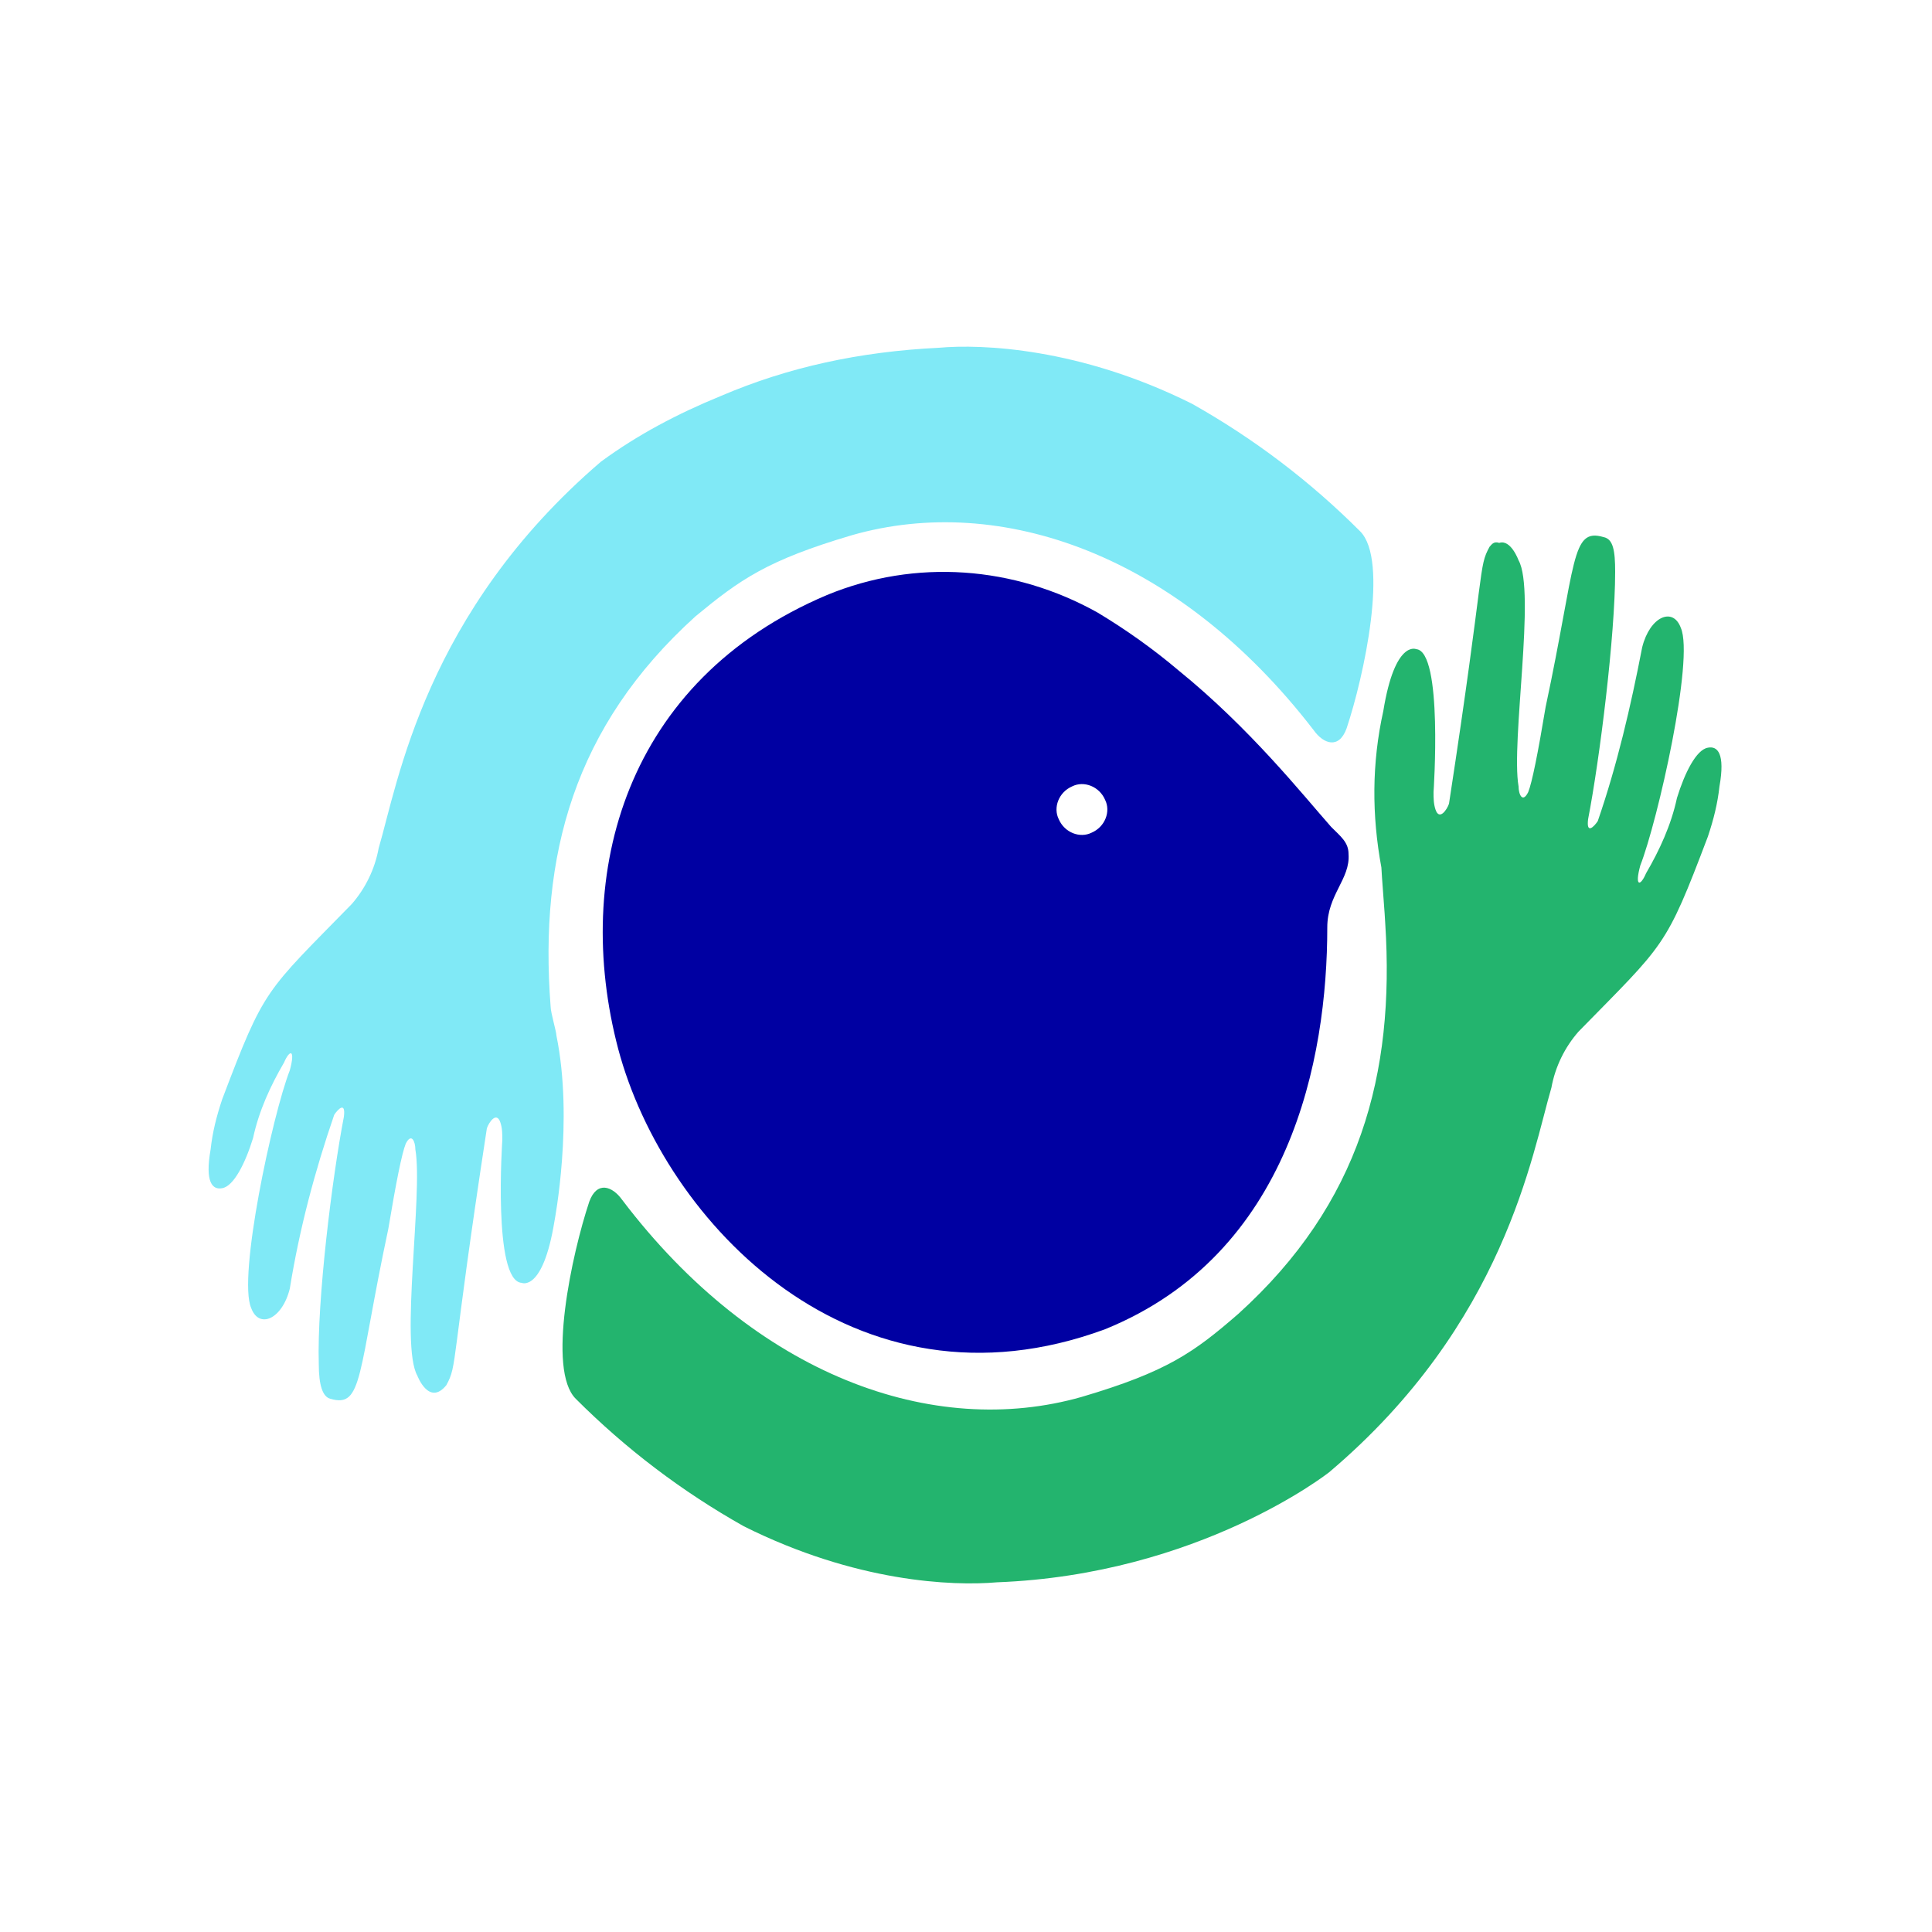
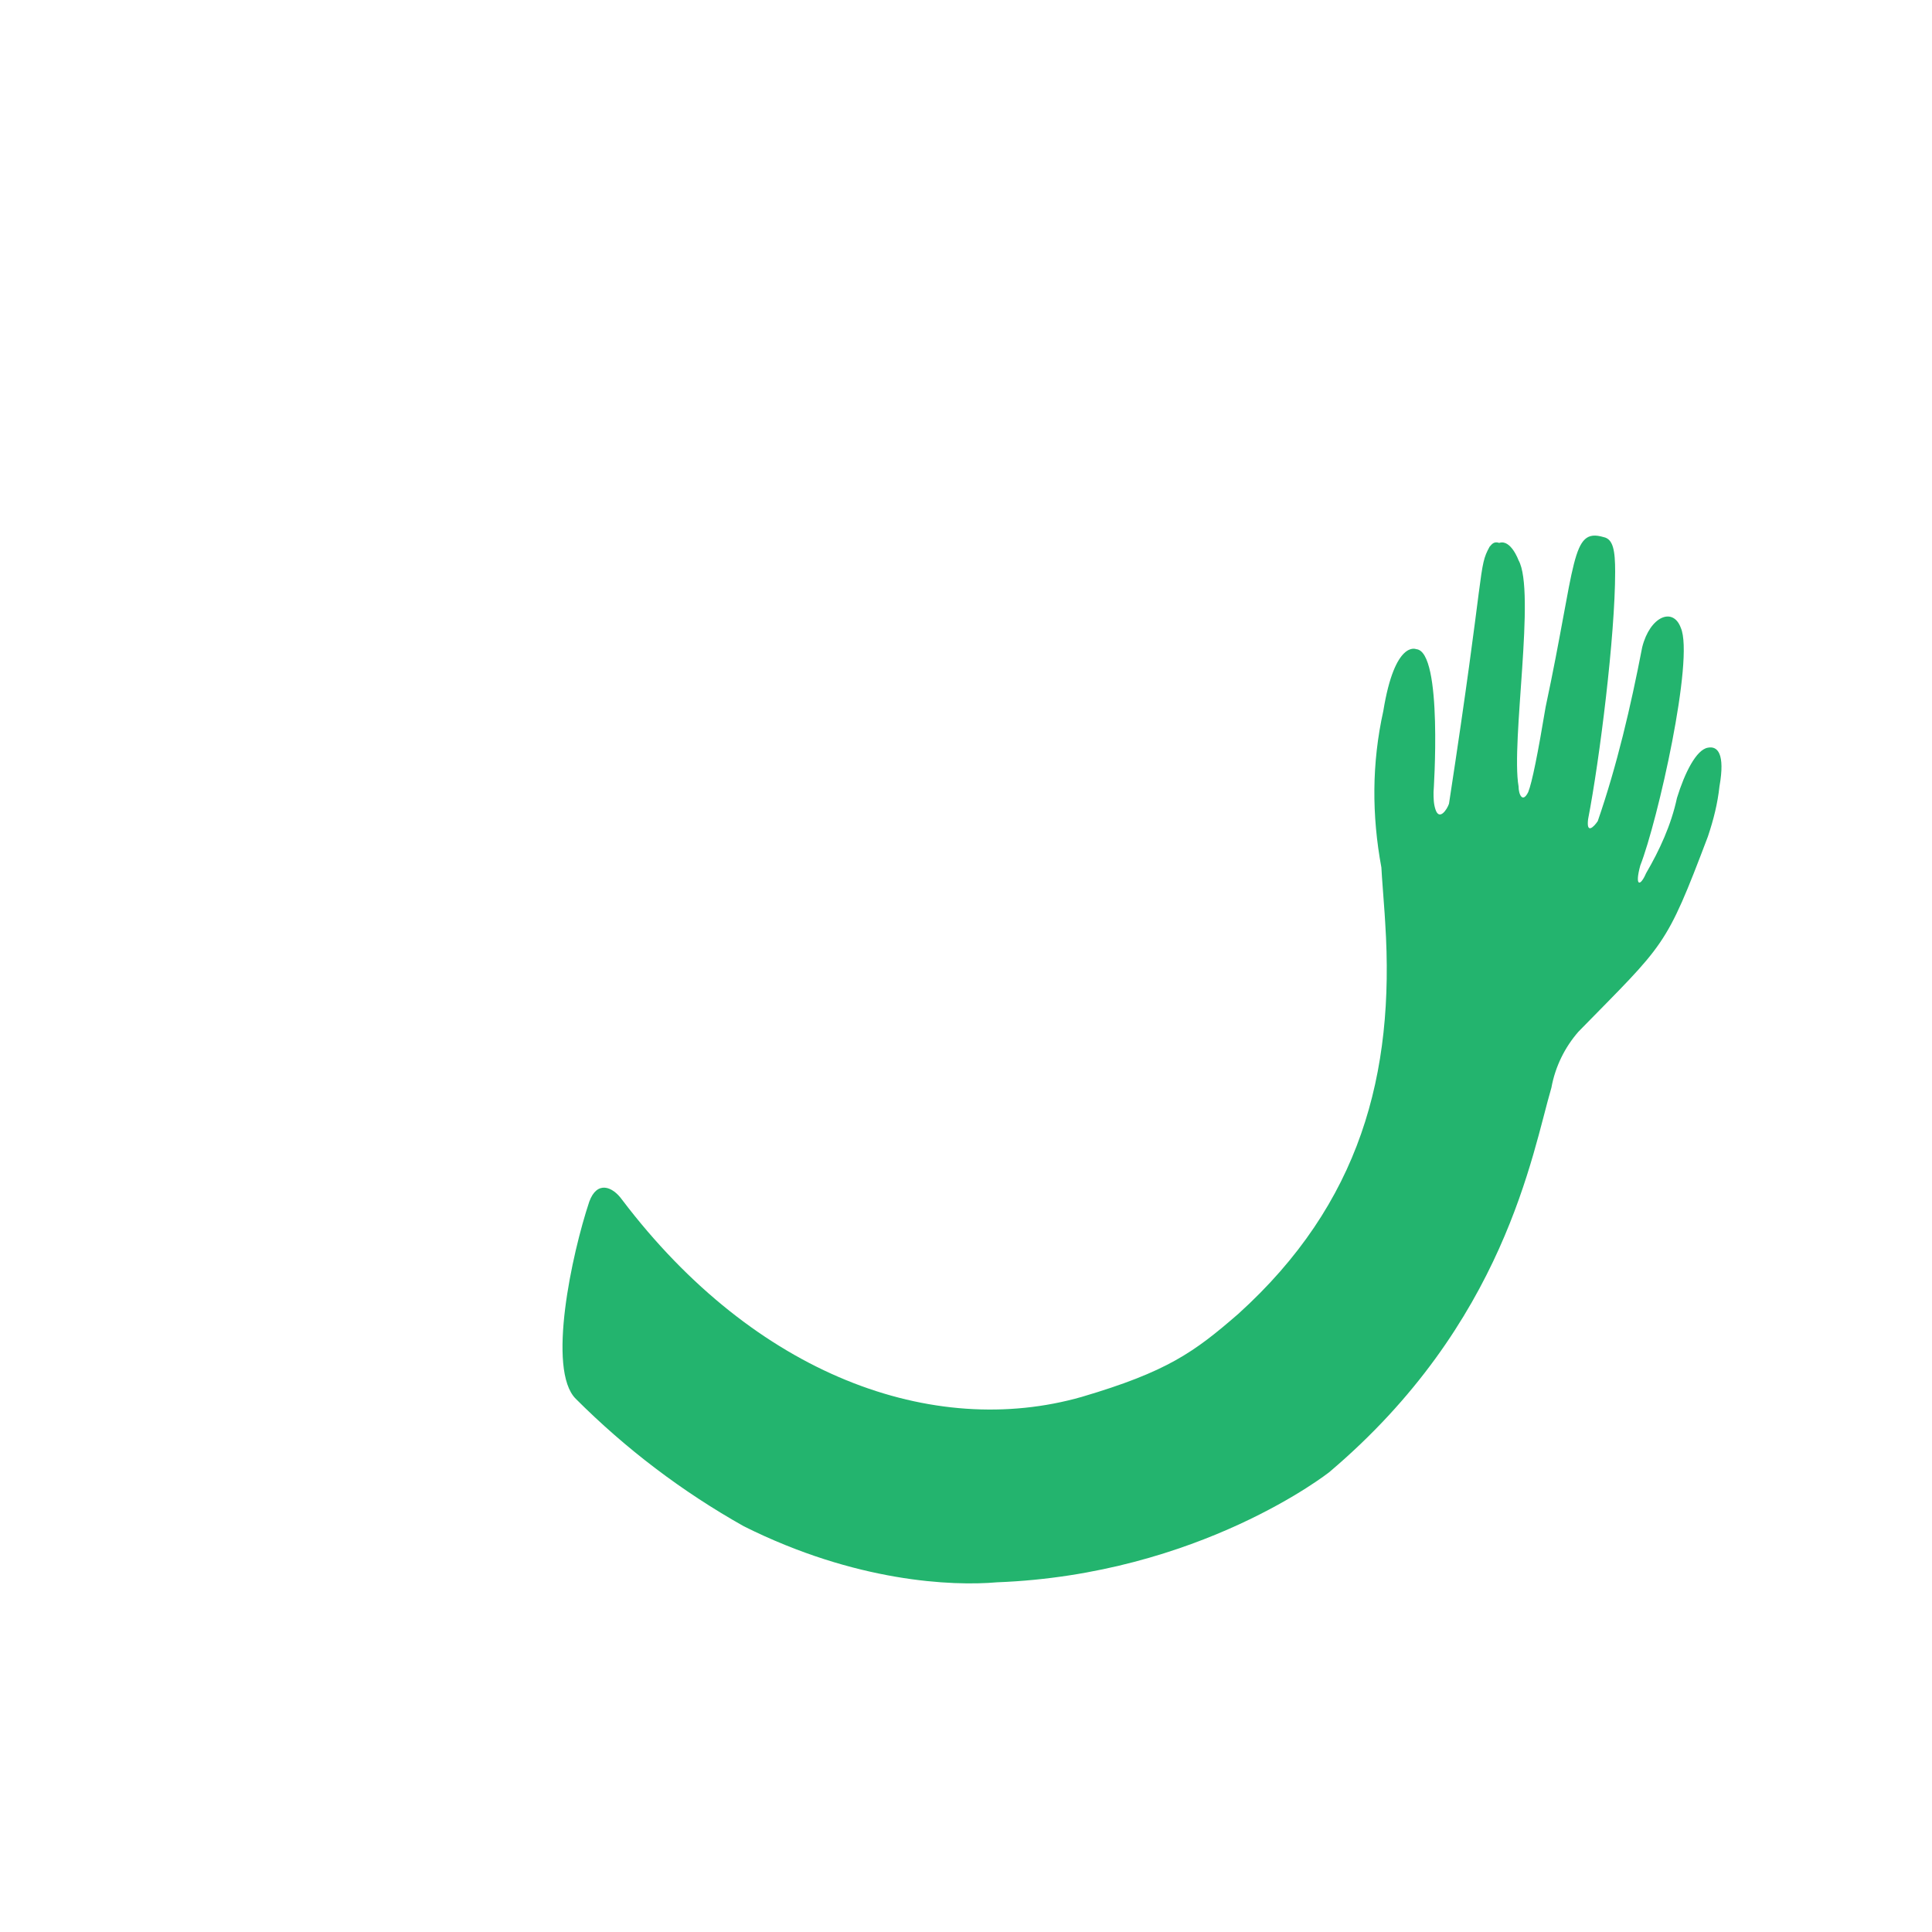
<svg xmlns="http://www.w3.org/2000/svg" version="1.1" id="Calque_1" x="0px" y="0px" viewBox="0 0 100 100" style="enable-background:new 0 0 100 100;" xml:space="preserve">
  <style type="text/css">
	.st0{fill:#0000A2;}
	.st1{fill:#80E9F6;}
	.st2{fill:#23B46E;}
</style>
-   <path class="st0" d="M32,54.3c2.4,9,12.2,19.3,25.2,14.5l0,0c9.6-3.9,11.5-14,11.5-20.8l0,0c0-1.7,1.2-2.5,1.1-3.8l0,0  c0-0.6-0.4-0.9-0.9-1.4l0,0c-1.5-1.7-4.2-5.1-7.9-8.1l0,0c-1.3-1.1-2.7-2.1-4.2-3l0,0c-4.3-2.4-9.4-2.8-14-0.9l0,0  C32.4,35.2,29.6,45.2,32,54.3 M54.8,42.4c-0.3-0.6,0-1.4,0.7-1.7c0,0,0,0,0,0l0,0c0.6-0.3,1.4,0,1.7,0.7c0,0,0,0,0,0l0,0  c0.3,0.6,0,1.4-0.7,1.7c0,0,0,0,0,0l0,0C55.9,43.4,55.1,43.1,54.8,42.4" />
-   <path class="st1" d="M37.3,20.5c-2.2,0.9-4.3,2-6.2,3.4l0,0c-9.1,7.8-10.5,16.6-11.5,20l0,0c-0.2,1.1-0.7,2.1-1.4,2.9l0,0  c-4.5,4.6-4.5,4.3-6.7,10.1l0,0c-0.3,0.9-0.5,1.7-0.6,2.6l0,0c-0.3,1.7,0.1,2.1,0.6,2l0,0c0.6-0.1,1.2-1.3,1.6-2.6l0,0  c0.3-1.4,0.9-2.7,1.6-3.9l0,0c0.3-0.7,0.6-0.7,0.3,0.4l0,0c-0.9,2.3-2.7,10.7-2,12.3l0,0c0.4,1.1,1.6,0.6,2-1l0,0  c0.5-3.1,1.3-6.1,2.3-9l0,0c0.2-0.3,0.6-0.7,0.5,0.1l0,0c-0.6,3.1-1.4,9.5-1.3,12.8l0,0c0,1.1,0.2,1.7,0.6,1.8l0,0  c1.7,0.5,1.4-1.3,3-8.8l0,0c0.4-2.4,0.7-3.9,0.9-4.4l0,0c0.3-0.6,0.5-0.1,0.5,0.3l0,0c0.4,2.3-0.8,10.1,0.1,11.7l0,0  c0,0,0.6,1.6,1.5,0.5l0,0c0.6-1.1,0.2-0.9,2.1-13.3l0,0c0.1-0.3,0.5-0.9,0.7-0.3l0,0c0.1,0.3,0.1,0.6,0.1,0.9l0,0c0,0-0.5,7.3,1,7.4  l0,0c0,0,1.1,0.5,1.7-3.2l0,0c0,0,1-5.2,0.1-9.6l0,0c0-0.2-0.3-1.2-0.3-1.5l0,0c-0.6-7.8,1.2-14.5,7.5-20.2l0,0  c2.3-1.9,3.7-2.9,8.1-4.2l0,0c7.7-2.2,16.9,1,23.9,10.1l0,0c0.5,0.7,1.3,1,1.7-0.1l0,0c0.9-2.7,2.2-8.7,0.7-10.2l0,0  c-2.6-2.6-5.5-4.8-8.7-6.6l0,0c-5.8-2.9-10.9-3.1-13.1-2.9l0,0C44.5,18.2,40.8,19,37.3,20.5L37.3,20.5z" />
  <path class="st2" d="M77.1,28.3c-0.6,1.1-0.2,0.9-2.1,13.3l0,0c-0.1,0.3-0.5,0.9-0.7,0.3l0,0c-0.1-0.3-0.1-0.6-0.1-0.9l0,0  c0,0,0.5-7.3-0.9-7.4l0,0c0,0-1.1-0.5-1.7,3.2l0,0c-0.6,2.7-0.6,5.4-0.1,8.1l0,0c0,0.2,0.2,2.7,0.2,2.9l0,0  c0.5,7.8-1.3,14.5-7.6,20.2l0,0C61.8,70,60.4,71,56,72.3l0,0c-7.7,2.2-16.9-1.1-23.8-10.2l0,0c-0.5-0.7-1.3-1-1.7,0.1l0,0  c-0.9,2.7-2.2,8.7-0.7,10.2l0,0c2.6,2.6,5.5,4.8,8.7,6.6l0,0c5.8,2.9,10.8,3.1,13.1,2.9l0,0c10.5-0.4,17.2-5.7,17.2-5.7l0,0  c9.1-7.7,10.5-16.5,11.5-19.9l0,0c0.2-1.1,0.7-2.1,1.4-2.9l0,0c4.5-4.6,4.5-4.3,6.7-10.1l0,0c0.3-0.9,0.5-1.7,0.6-2.6l0,0  c0.3-1.7-0.1-2.1-0.6-2l0,0c-0.6,0.1-1.2,1.3-1.6,2.6l0,0c-0.3,1.4-0.9,2.7-1.6,3.9l0,0c-0.3,0.7-0.6,0.7-0.3-0.4l0,0  c0.9-2.3,2.8-10.7,2.1-12.3l0,0c-0.4-1.1-1.6-0.6-2,1l0,0c-0.6,3.1-1.3,6.1-2.3,9l0,0c-0.2,0.3-0.6,0.7-0.5-0.1l0,0  c0.6-3.1,1.4-9.5,1.4-12.8l0,0c0-1.1-0.1-1.7-0.6-1.8l0,0c-1.7-0.5-1.4,1.3-3,8.8l0,0c-0.4,2.4-0.7,3.9-0.9,4.4l0,0  c-0.3,0.6-0.5,0.1-0.5-0.3l0,0c-0.4-2.3,0.9-10.1,0-11.7l0,0c0,0-0.4-1.1-1-0.9l0,0C77.3,28,77.2,28.2,77.1,28.3" />
</svg>